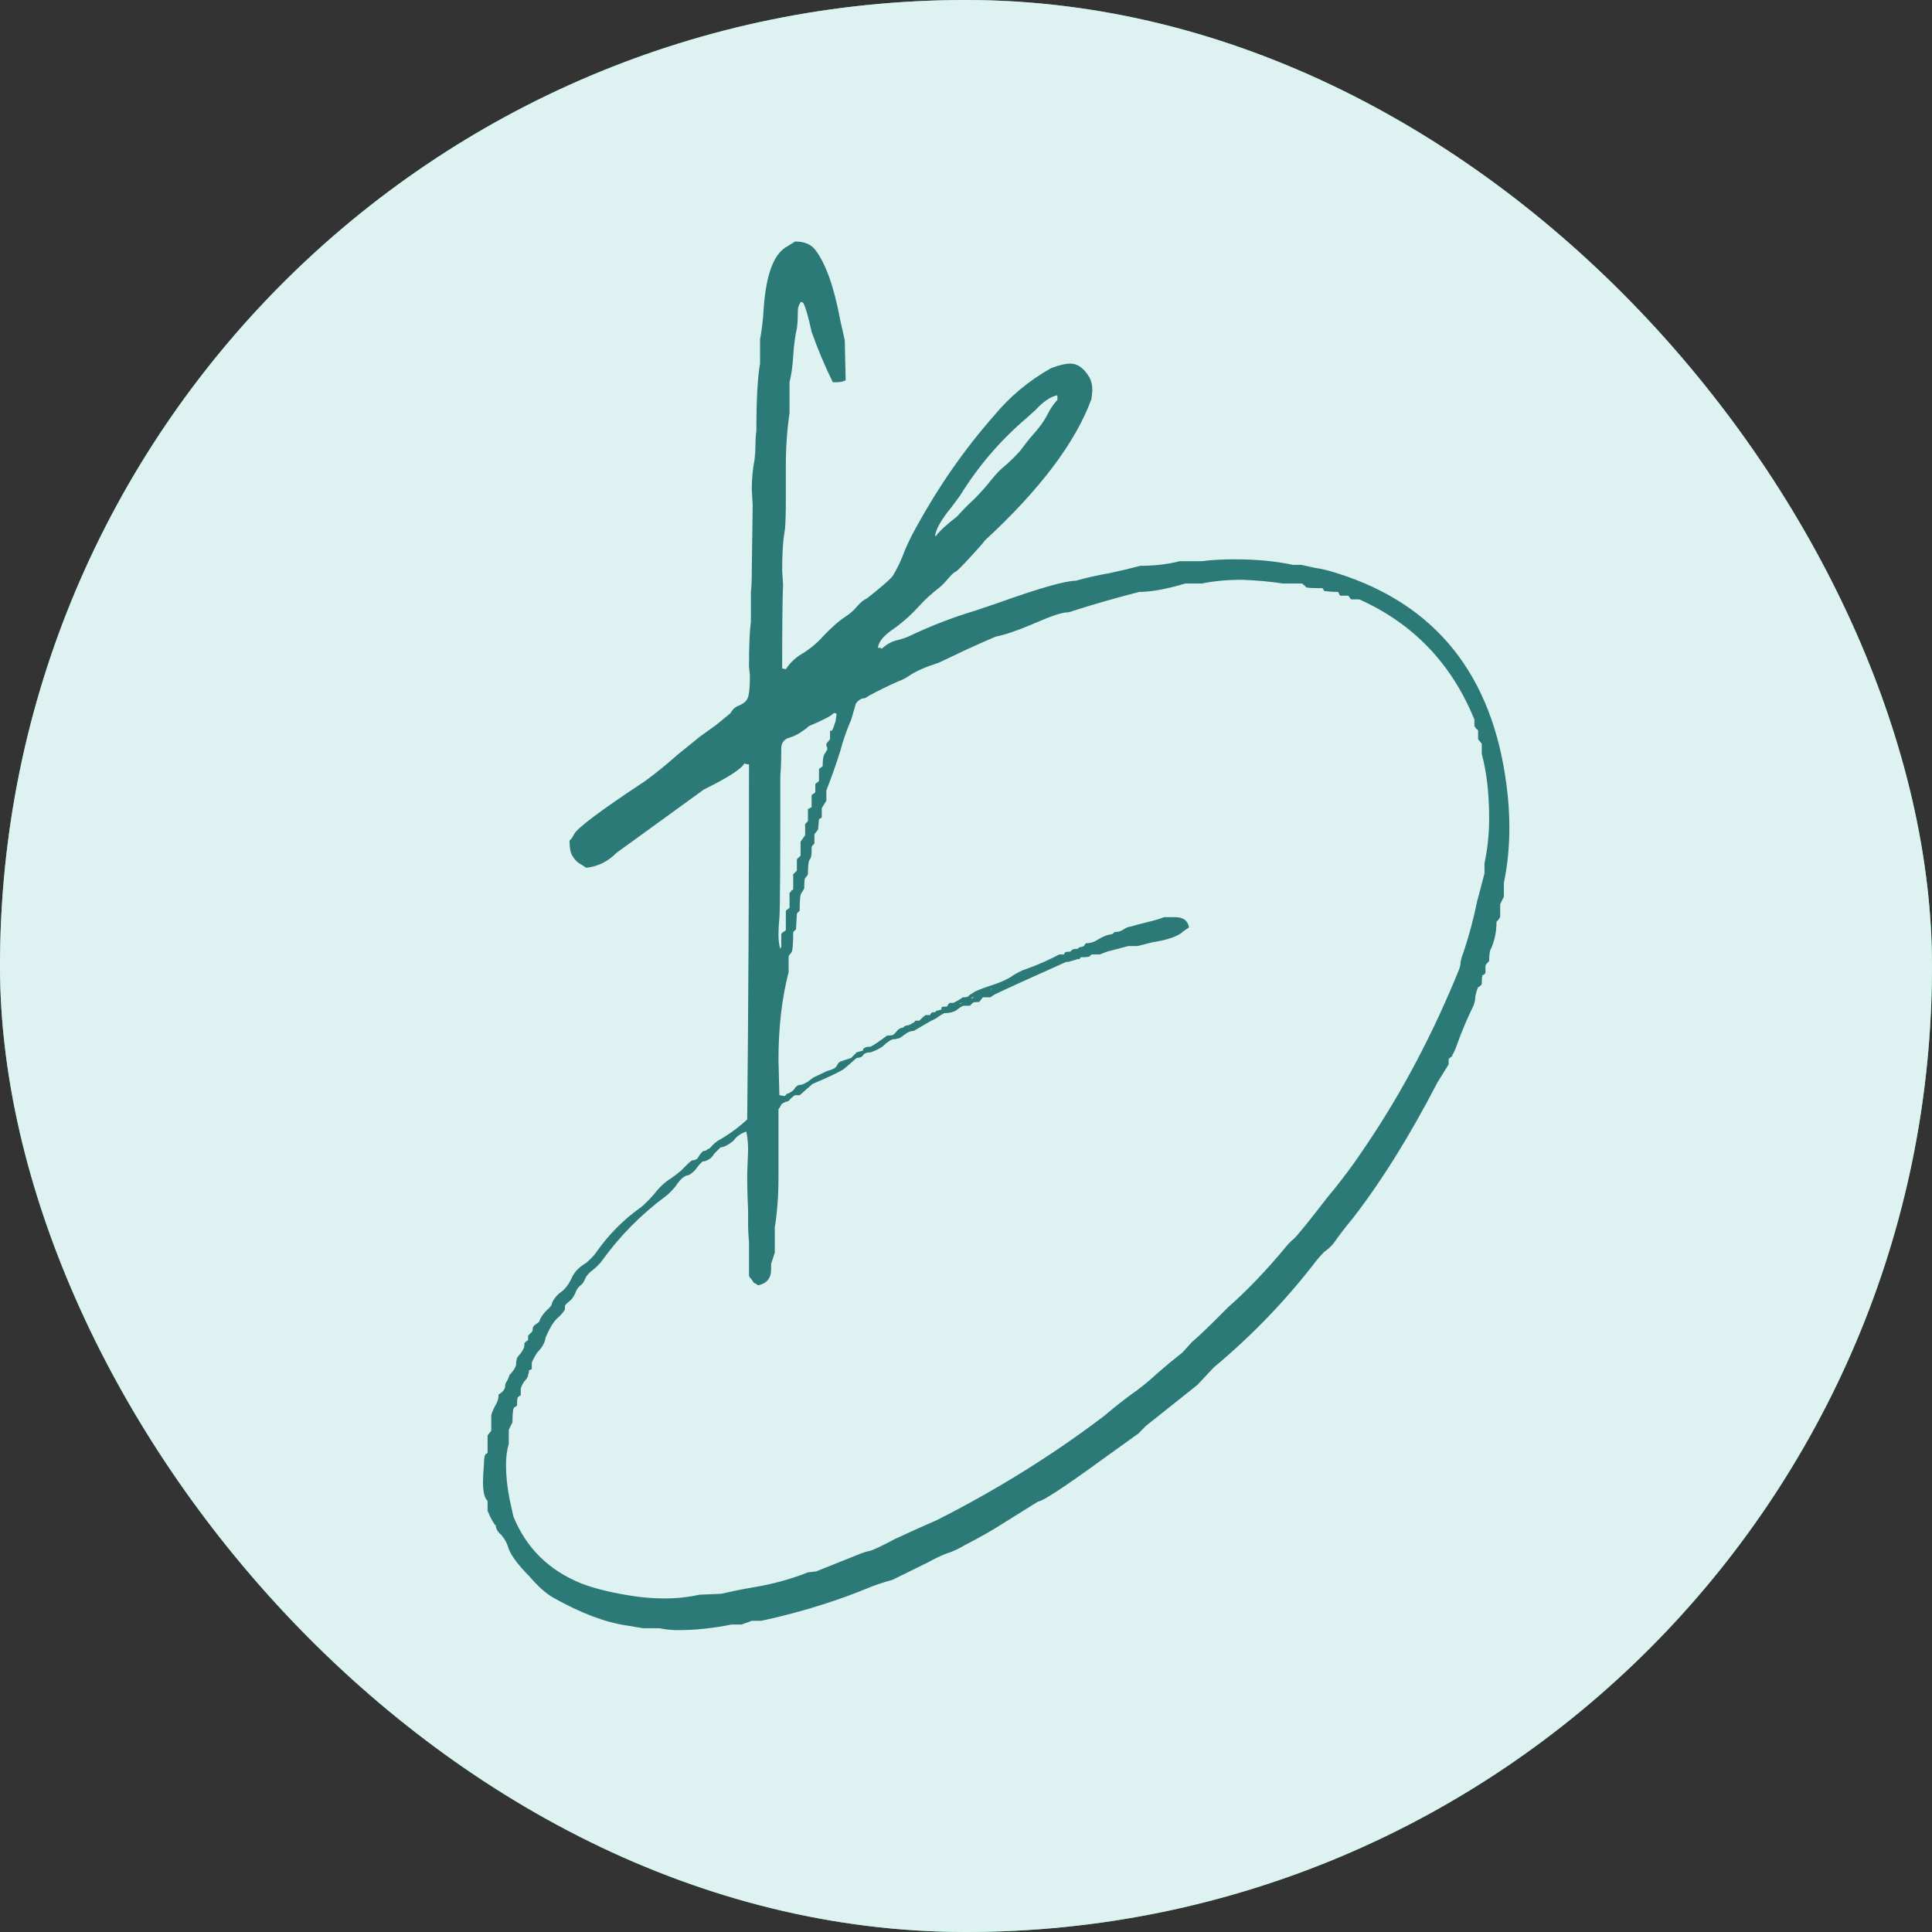
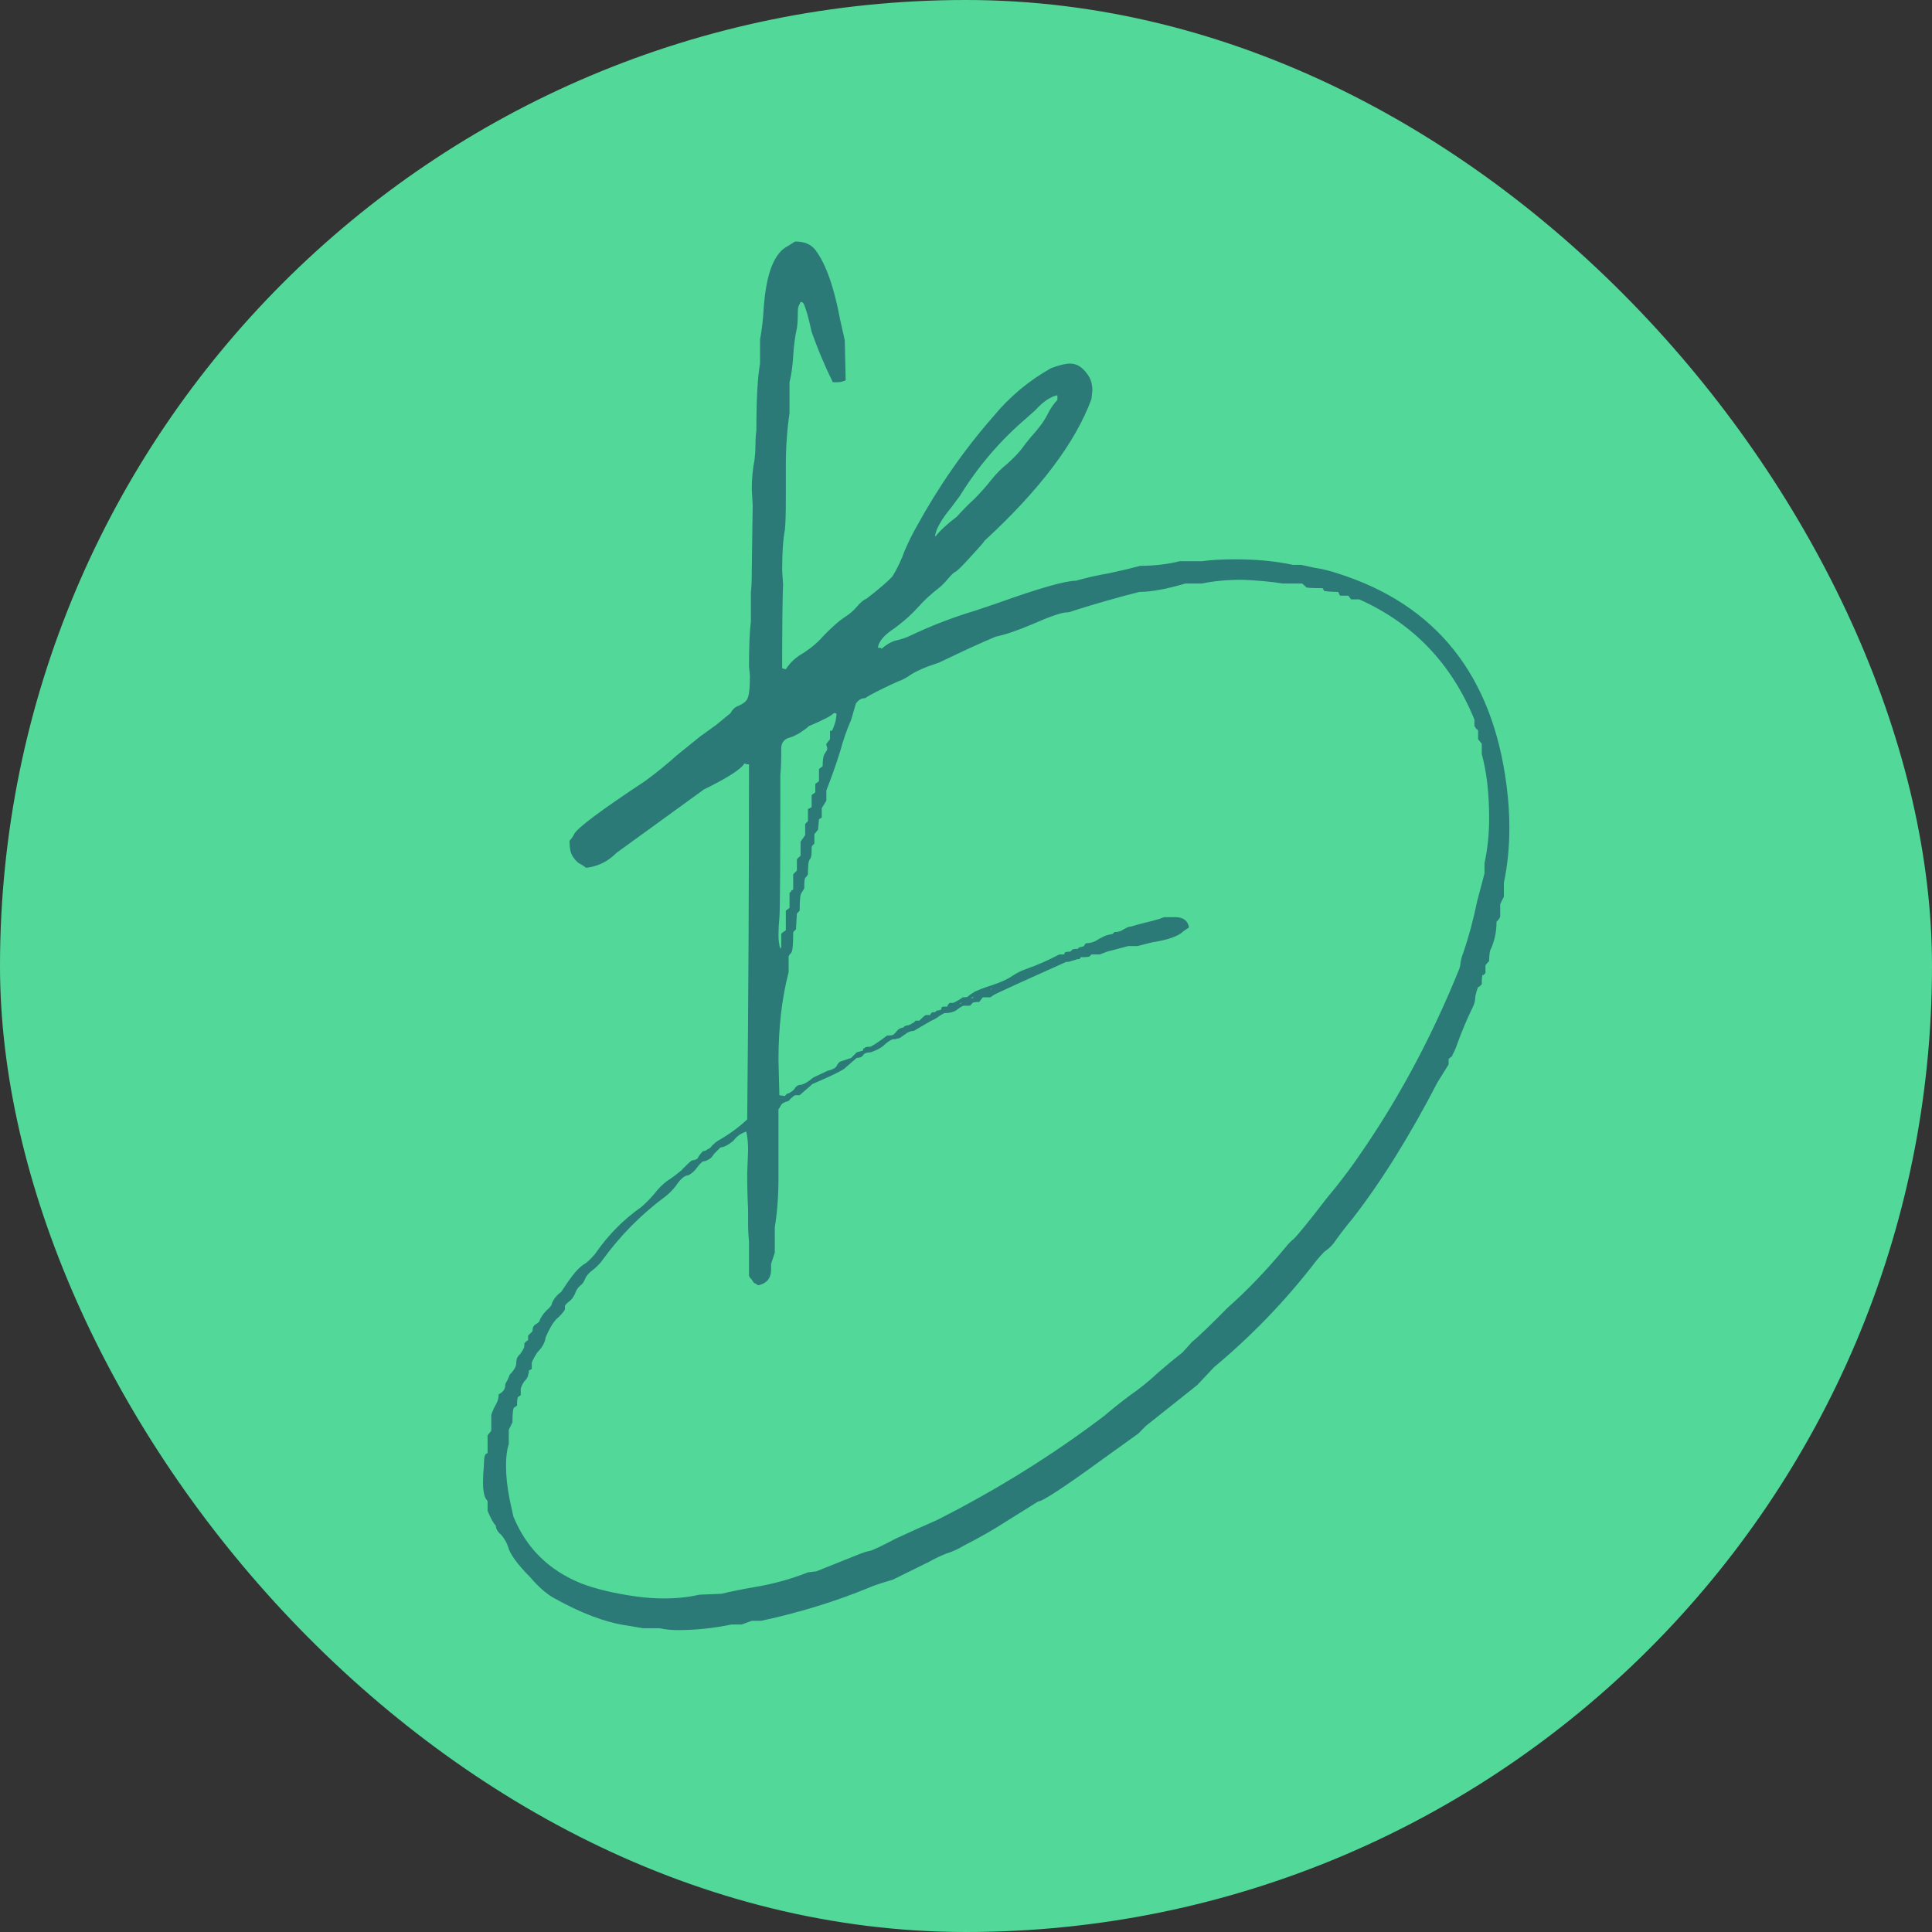
<svg xmlns="http://www.w3.org/2000/svg" width="32" height="32" viewBox="0 0 32 32" fill="none">
  <rect x="0" y="0" width="32" height="32" fill="#333333" stroke="none" />
  <g clip-path="url(#clip0_1396_2)">
    <path d="M16 32C24.837 32 32 24.837 32 16C32 7.163 24.837 0 16 0C7.163 0 0 7.163 0 16C0 24.837 7.163 32 16 32Z" fill="#52D999" />
-     <path d="M16 32C24.837 32 32 24.837 32 16C32 7.163 24.837 0 16 0C7.163 0 0 7.163 0 16C0 24.837 7.163 32 16 32Z" fill="#DEF2F1" />
-     <path d="M11.232 27C11.12 27 11.019 26.99 10.927 26.969H10.653L10.379 26.923C10.023 26.871 9.616 26.717 9.159 26.46C9.037 26.388 8.91 26.274 8.778 26.12C8.564 25.904 8.442 25.734 8.412 25.611C8.391 25.549 8.356 25.487 8.305 25.425C8.244 25.374 8.213 25.323 8.213 25.271C8.173 25.23 8.127 25.148 8.076 25.024V24.87C8.076 24.86 8.066 24.844 8.046 24.823C8.015 24.762 8 24.674 8 24.561C8 24.468 8.005 24.371 8.015 24.268C8.015 24.165 8.025 24.103 8.046 24.083L8.076 24.067V23.774L8.137 23.697V23.434C8.158 23.372 8.183 23.316 8.213 23.264C8.244 23.213 8.259 23.156 8.259 23.095C8.32 23.064 8.356 23.023 8.366 22.971C8.366 22.93 8.376 22.899 8.396 22.878C8.407 22.858 8.422 22.822 8.442 22.77C8.503 22.709 8.539 22.652 8.549 22.601C8.549 22.559 8.554 22.523 8.564 22.493C8.574 22.472 8.595 22.446 8.625 22.415C8.645 22.385 8.661 22.359 8.671 22.338C8.681 22.328 8.686 22.297 8.686 22.246C8.717 22.215 8.737 22.199 8.747 22.199V22.122C8.757 22.112 8.773 22.096 8.793 22.076C8.813 22.066 8.823 22.045 8.823 22.014C8.823 21.983 8.839 21.957 8.869 21.937C8.889 21.927 8.91 21.911 8.93 21.891C8.95 21.829 8.991 21.767 9.052 21.705C9.113 21.654 9.143 21.613 9.143 21.582C9.174 21.51 9.225 21.448 9.296 21.397C9.357 21.355 9.413 21.283 9.464 21.18C9.504 21.078 9.586 20.99 9.708 20.918C9.769 20.867 9.819 20.815 9.86 20.764C10.073 20.455 10.328 20.198 10.622 19.992C10.694 19.93 10.765 19.858 10.836 19.776C10.897 19.694 10.968 19.622 11.049 19.56C11.131 19.508 11.207 19.452 11.278 19.39C11.288 19.39 11.293 19.385 11.293 19.375C11.385 19.282 11.441 19.23 11.461 19.22C11.492 19.22 11.522 19.21 11.553 19.189C11.573 19.148 11.603 19.107 11.644 19.066C11.674 19.066 11.7 19.055 11.72 19.035C11.751 19.025 11.776 19.004 11.796 18.973C11.827 18.942 11.857 18.917 11.888 18.896C12.071 18.793 12.233 18.675 12.376 18.541C12.396 16.586 12.406 14.625 12.406 12.66C12.376 12.66 12.35 12.655 12.33 12.644C12.279 12.737 12.056 12.881 11.659 13.076L10.211 14.126C10.069 14.27 9.901 14.353 9.708 14.373C9.667 14.342 9.626 14.317 9.586 14.296C9.545 14.265 9.509 14.224 9.479 14.172C9.448 14.121 9.433 14.039 9.433 13.925C9.464 13.895 9.489 13.859 9.509 13.817C9.56 13.714 9.952 13.421 10.683 12.938C10.866 12.804 11.044 12.66 11.217 12.505L11.598 12.197L11.857 12.011L12.101 11.811C12.132 11.749 12.178 11.708 12.239 11.687C12.31 11.656 12.355 11.62 12.376 11.579C12.406 11.528 12.421 11.399 12.421 11.193L12.406 11.039C12.406 10.699 12.416 10.452 12.437 10.298V9.804C12.447 9.732 12.452 9.608 12.452 9.434L12.467 8.368L12.452 8.106C12.452 7.931 12.467 7.766 12.498 7.612C12.508 7.53 12.513 7.447 12.513 7.365C12.513 7.283 12.518 7.206 12.528 7.134C12.528 6.609 12.549 6.238 12.589 6.022V5.621C12.62 5.456 12.64 5.281 12.65 5.096C12.691 4.53 12.823 4.19 13.047 4.077L13.169 4C13.321 4 13.433 4.046 13.504 4.139C13.677 4.365 13.814 4.751 13.916 5.297L13.992 5.636L14.007 6.3C13.956 6.321 13.911 6.331 13.87 6.331H13.794C13.662 6.063 13.545 5.785 13.443 5.497C13.392 5.261 13.347 5.101 13.306 5.019C13.296 5.019 13.291 5.014 13.291 5.003H13.26C13.25 5.024 13.24 5.045 13.23 5.065C13.219 5.086 13.214 5.127 13.214 5.189C13.214 5.292 13.209 5.374 13.199 5.436C13.169 5.569 13.148 5.724 13.138 5.899C13.128 6.063 13.108 6.207 13.077 6.331V6.84C13.037 7.118 13.016 7.406 13.016 7.705V8.26C13.016 8.497 13.011 8.667 13.001 8.77C12.97 8.934 12.955 9.161 12.955 9.449L12.97 9.681C12.96 9.917 12.955 10.38 12.955 11.07L13.016 11.085C13.087 10.972 13.189 10.879 13.321 10.807L13.428 10.73C13.509 10.668 13.585 10.596 13.656 10.514C13.799 10.37 13.911 10.272 13.992 10.221C14.073 10.169 14.139 10.113 14.19 10.051C14.251 9.979 14.307 9.933 14.358 9.912C14.582 9.737 14.724 9.614 14.785 9.542C14.866 9.408 14.932 9.269 14.983 9.125C15.044 8.981 15.11 8.847 15.181 8.723C15.547 8.055 15.974 7.442 16.462 6.887C16.726 6.568 17.041 6.305 17.407 6.099C17.539 6.048 17.646 6.022 17.727 6.022C17.849 6.022 17.956 6.099 18.047 6.254C18.078 6.315 18.093 6.387 18.093 6.47L18.078 6.609C17.814 7.329 17.224 8.111 16.309 8.955C16.299 8.976 16.223 9.063 16.081 9.217C15.949 9.362 15.867 9.444 15.837 9.464C15.806 9.475 15.761 9.516 15.7 9.588C15.649 9.65 15.598 9.701 15.547 9.742C15.425 9.835 15.313 9.938 15.212 10.051C15.11 10.164 14.998 10.267 14.876 10.36L14.815 10.406C14.643 10.519 14.551 10.627 14.541 10.73H14.586L14.602 10.746C14.683 10.674 14.764 10.627 14.846 10.607C14.937 10.586 15.014 10.56 15.074 10.53C15.42 10.365 15.781 10.226 16.157 10.113L16.523 9.989C17.214 9.742 17.646 9.619 17.819 9.619C18.002 9.567 18.185 9.526 18.368 9.495C18.561 9.454 18.734 9.413 18.886 9.372C19.12 9.372 19.338 9.346 19.542 9.295H19.908C20.06 9.274 20.243 9.264 20.456 9.264C20.812 9.264 21.132 9.295 21.417 9.356H21.554L21.768 9.403C21.9 9.423 22.027 9.454 22.149 9.495C23.785 10.01 24.721 11.183 24.954 13.015C24.985 13.252 25 13.483 25 13.709C25 14.028 24.97 14.332 24.909 14.62V14.852L24.848 14.975V15.176C24.848 15.196 24.827 15.227 24.787 15.268C24.787 15.443 24.751 15.603 24.68 15.747C24.67 15.798 24.665 15.855 24.665 15.917C24.624 15.958 24.604 15.984 24.604 15.994V16.117L24.573 16.148H24.558C24.548 16.159 24.543 16.205 24.543 16.287V16.303C24.532 16.313 24.522 16.323 24.512 16.334C24.502 16.344 24.492 16.349 24.482 16.349C24.461 16.4 24.446 16.452 24.436 16.503C24.436 16.555 24.426 16.606 24.405 16.658C24.304 16.863 24.212 17.08 24.131 17.306C24.111 17.368 24.085 17.424 24.055 17.476V17.491L23.994 17.538V17.63L23.811 17.924C23.353 18.808 22.886 19.56 22.408 20.177C22.296 20.311 22.189 20.45 22.088 20.594C22.047 20.645 21.996 20.692 21.935 20.733C21.885 20.784 21.839 20.836 21.798 20.887C21.3 21.536 20.736 22.122 20.106 22.647L19.831 22.94L18.978 23.619L18.856 23.743L18.276 24.16C17.626 24.633 17.265 24.87 17.194 24.87L16.675 25.194C16.452 25.338 16.218 25.472 15.974 25.595C15.872 25.657 15.771 25.703 15.669 25.734C15.567 25.775 15.471 25.822 15.379 25.873L14.785 26.166C14.602 26.218 14.465 26.264 14.373 26.305C13.895 26.501 13.377 26.666 12.818 26.799L12.604 26.846H12.452L12.284 26.907H12.117C11.812 26.969 11.517 27 11.232 27ZM15.501 8.878C15.562 8.796 15.679 8.687 15.852 8.554C15.944 8.451 16.04 8.353 16.142 8.26C16.243 8.157 16.335 8.055 16.416 7.952C16.497 7.849 16.584 7.761 16.675 7.689C16.767 7.607 16.843 7.53 16.904 7.458C16.965 7.375 17.021 7.303 17.072 7.242C17.204 7.098 17.295 6.974 17.346 6.871C17.397 6.768 17.453 6.686 17.514 6.624V6.547C17.402 6.568 17.28 6.65 17.148 6.794L17.011 6.917C16.574 7.288 16.203 7.72 15.898 8.214L15.761 8.399C15.598 8.595 15.506 8.754 15.486 8.878H15.501ZM12.925 15.716L12.94 15.685V15.577C12.94 15.515 12.94 15.479 12.94 15.469C12.95 15.459 12.96 15.448 12.97 15.438C12.991 15.428 13.006 15.418 13.016 15.407V15.083L13.077 15.037V14.79L13.108 14.759V14.744C13.128 14.744 13.138 14.739 13.138 14.728V14.481L13.199 14.419V14.234L13.214 14.219C13.214 14.209 13.219 14.203 13.23 14.203C13.24 14.193 13.25 14.183 13.26 14.172V13.941L13.336 13.833V13.648L13.382 13.601V13.401L13.443 13.37V13.169L13.504 13.123V12.984L13.565 12.938V12.737L13.626 12.691C13.626 12.588 13.636 12.521 13.656 12.49C13.677 12.459 13.692 12.433 13.702 12.413C13.702 12.382 13.697 12.361 13.687 12.351V12.32L13.748 12.243V12.104C13.758 12.104 13.768 12.104 13.778 12.104C13.789 12.094 13.809 12.042 13.839 11.95L13.855 11.842C13.855 11.831 13.855 11.826 13.855 11.826C13.855 11.816 13.839 11.811 13.809 11.811C13.778 11.852 13.641 11.924 13.397 12.027C13.377 12.047 13.352 12.068 13.321 12.089C13.291 12.109 13.26 12.13 13.23 12.15C13.209 12.161 13.179 12.176 13.138 12.197C13.108 12.207 13.077 12.217 13.047 12.227C12.976 12.258 12.94 12.315 12.94 12.397C12.94 12.603 12.935 12.747 12.925 12.829C12.925 14.311 12.92 15.104 12.909 15.207C12.899 15.299 12.894 15.392 12.894 15.485C12.894 15.577 12.904 15.654 12.925 15.716ZM11.004 26.475C11.207 26.475 11.4 26.455 11.583 26.413L11.949 26.398C12.122 26.357 12.3 26.321 12.482 26.29C12.798 26.238 13.098 26.156 13.382 26.043L13.519 26.027L14.251 25.734C14.302 25.714 14.353 25.698 14.404 25.688C14.454 25.678 14.597 25.611 14.831 25.487C15.074 25.374 15.303 25.271 15.517 25.178C16.513 24.674 17.438 24.098 18.291 23.45C18.424 23.337 18.566 23.223 18.718 23.11C18.881 22.997 19.034 22.873 19.176 22.74C19.318 22.616 19.455 22.503 19.587 22.4L19.74 22.23C19.852 22.138 20.05 21.947 20.334 21.659C20.66 21.371 20.98 21.037 21.295 20.656C21.336 20.604 21.381 20.558 21.432 20.517C21.514 20.434 21.697 20.208 21.981 19.838C22.215 19.56 22.433 19.266 22.637 18.958C23.226 18.083 23.735 17.121 24.161 16.071C24.182 16.02 24.192 15.973 24.192 15.932C24.202 15.881 24.217 15.829 24.238 15.778C24.329 15.51 24.405 15.227 24.466 14.929L24.588 14.466V14.296C24.639 14.059 24.665 13.812 24.665 13.555C24.665 13.143 24.624 12.788 24.543 12.49V12.32L24.482 12.243V12.104C24.482 12.094 24.471 12.083 24.451 12.073C24.441 12.053 24.431 12.037 24.421 12.027V11.919C24.044 10.993 23.409 10.329 22.515 9.928H22.378L22.332 9.866H22.195L22.164 9.804C22.083 9.804 22.007 9.799 21.935 9.789L21.905 9.742C21.742 9.742 21.651 9.737 21.631 9.727C21.62 9.706 21.61 9.696 21.6 9.696C21.59 9.686 21.58 9.675 21.57 9.665H21.249C21.056 9.634 20.833 9.614 20.578 9.603C20.324 9.603 20.101 9.624 19.908 9.665H19.633C19.318 9.758 19.064 9.804 18.871 9.804C18.505 9.897 18.144 10 17.788 10.113C17.738 10.133 17.697 10.144 17.666 10.144C17.585 10.144 17.392 10.21 17.087 10.344C16.843 10.447 16.645 10.514 16.492 10.545C16.248 10.648 16.01 10.756 15.776 10.869L15.547 10.977C15.323 11.049 15.161 11.121 15.059 11.193C14.998 11.235 14.937 11.265 14.876 11.286C14.714 11.358 14.556 11.435 14.404 11.517L14.327 11.564C14.266 11.564 14.216 11.595 14.175 11.656L14.099 11.919C14.027 12.083 13.966 12.258 13.916 12.444C13.845 12.67 13.768 12.886 13.687 13.092V13.262L13.611 13.385V13.54L13.565 13.57L13.55 13.74L13.489 13.817V13.972C13.479 13.982 13.469 13.992 13.458 14.003C13.448 14.013 13.443 14.028 13.443 14.049V14.095C13.443 14.167 13.433 14.214 13.413 14.234C13.392 14.255 13.382 14.337 13.382 14.481C13.372 14.502 13.357 14.522 13.336 14.543C13.326 14.553 13.321 14.61 13.321 14.713C13.311 14.733 13.296 14.759 13.275 14.79C13.255 14.81 13.245 14.908 13.245 15.083L13.199 15.13L13.184 15.392L13.138 15.438C13.138 15.634 13.128 15.747 13.108 15.778C13.087 15.798 13.072 15.819 13.062 15.84V16.102C12.95 16.534 12.894 17.018 12.894 17.553L12.909 18.14L13.001 18.155C13.021 18.124 13.042 18.109 13.062 18.109C13.123 18.078 13.158 18.047 13.169 18.016C13.189 17.995 13.209 17.98 13.23 17.97H13.245C13.296 17.97 13.372 17.929 13.473 17.846L13.702 17.738C13.784 17.718 13.834 17.692 13.855 17.661C13.875 17.62 13.895 17.594 13.916 17.584C14.038 17.543 14.099 17.522 14.099 17.522L14.19 17.43L14.297 17.399V17.368C14.307 17.368 14.317 17.363 14.327 17.352C14.338 17.342 14.368 17.337 14.419 17.337C14.48 17.306 14.571 17.244 14.693 17.152C14.754 17.152 14.79 17.146 14.8 17.136C14.81 17.126 14.825 17.11 14.846 17.09C14.866 17.059 14.892 17.038 14.922 17.028C14.963 17.018 15.008 17.008 15.059 16.997C15.11 16.987 15.156 16.977 15.196 16.966L15.227 16.905H15.303L15.425 16.828C15.496 16.756 15.633 16.699 15.837 16.658C15.959 16.596 16.467 16.364 17.361 15.963C18.297 15.552 18.83 15.346 18.962 15.346L16.904 16.272C16.609 16.406 16.457 16.478 16.447 16.488C16.436 16.498 16.421 16.509 16.401 16.519H16.279L16.218 16.596C16.157 16.596 16.121 16.601 16.111 16.611C16.111 16.611 16.096 16.627 16.066 16.658H15.959C15.928 16.668 15.888 16.694 15.837 16.735C15.786 16.766 15.72 16.781 15.639 16.781L15.135 17.075C15.085 17.075 15.034 17.095 14.983 17.136C14.942 17.167 14.912 17.188 14.892 17.198C14.871 17.198 14.851 17.203 14.831 17.213H14.785C14.734 17.234 14.683 17.27 14.632 17.322C14.582 17.363 14.51 17.399 14.419 17.43C14.358 17.43 14.317 17.445 14.297 17.476C14.277 17.507 14.241 17.522 14.19 17.522L13.977 17.707C13.895 17.759 13.723 17.841 13.458 17.954L13.245 18.14H13.169C13.148 18.15 13.123 18.171 13.092 18.201C13.072 18.232 13.047 18.248 13.016 18.248C12.996 18.258 12.976 18.268 12.955 18.279C12.945 18.289 12.935 18.304 12.925 18.325C12.915 18.345 12.904 18.361 12.894 18.371V19.513C12.894 19.802 12.874 20.074 12.833 20.331V20.748L12.772 20.934V21.026C12.772 21.17 12.701 21.258 12.559 21.289C12.538 21.278 12.523 21.268 12.513 21.258C12.503 21.258 12.493 21.253 12.482 21.242C12.482 21.242 12.472 21.227 12.452 21.196C12.432 21.175 12.416 21.155 12.406 21.134V20.563C12.396 20.471 12.391 20.373 12.391 20.27V20.038C12.381 19.853 12.376 19.652 12.376 19.436L12.391 19.05C12.391 18.937 12.381 18.834 12.361 18.742C12.269 18.773 12.198 18.824 12.147 18.896C12.056 18.968 11.985 19.004 11.934 19.004C11.903 19.035 11.868 19.071 11.827 19.112C11.796 19.163 11.766 19.194 11.735 19.205C11.705 19.225 11.674 19.236 11.644 19.236C11.624 19.246 11.593 19.277 11.553 19.328C11.512 19.39 11.461 19.436 11.4 19.467C11.339 19.467 11.268 19.529 11.187 19.652C11.136 19.714 11.085 19.765 11.034 19.807C10.617 20.115 10.262 20.476 9.967 20.887C9.936 20.928 9.891 20.975 9.83 21.026C9.758 21.078 9.713 21.129 9.692 21.18C9.672 21.232 9.647 21.268 9.616 21.289C9.575 21.32 9.545 21.366 9.525 21.427C9.494 21.489 9.464 21.53 9.433 21.551C9.393 21.582 9.367 21.608 9.357 21.628V21.69C9.326 21.741 9.281 21.793 9.22 21.844C9.159 21.906 9.098 22.009 9.037 22.153C9.027 22.235 8.981 22.318 8.9 22.4C8.859 22.462 8.828 22.518 8.808 22.57C8.808 22.642 8.808 22.678 8.808 22.678C8.798 22.678 8.788 22.683 8.778 22.693H8.762C8.762 22.724 8.757 22.75 8.747 22.77V22.786C8.737 22.817 8.717 22.848 8.686 22.878C8.656 22.92 8.635 22.961 8.625 23.002V23.11C8.605 23.12 8.59 23.131 8.579 23.141C8.569 23.151 8.564 23.198 8.564 23.28C8.554 23.29 8.539 23.3 8.518 23.311C8.498 23.321 8.488 23.403 8.488 23.558L8.427 23.681V23.913C8.396 24.016 8.381 24.134 8.381 24.268C8.381 24.443 8.401 24.633 8.442 24.839L8.503 25.117C8.717 25.642 9.093 26.012 9.631 26.228C9.875 26.321 10.18 26.393 10.546 26.444C10.699 26.465 10.851 26.475 11.004 26.475ZM14.861 17.167C14.841 17.167 14.82 17.157 14.8 17.136L14.892 17.044C14.932 17.044 14.953 17.038 14.953 17.028C14.963 17.018 14.973 17.008 14.983 16.997C15.003 16.987 15.024 16.982 15.044 16.982C15.074 16.972 15.095 16.961 15.105 16.951C15.125 16.941 15.135 16.936 15.135 16.936C15.146 16.925 15.156 16.915 15.166 16.905H15.227C15.278 16.853 15.313 16.822 15.334 16.812H15.41C15.41 16.802 15.41 16.797 15.41 16.797C15.42 16.786 15.43 16.776 15.44 16.766H15.486C15.496 16.756 15.501 16.75 15.501 16.75C15.511 16.74 15.527 16.735 15.547 16.735C15.578 16.725 15.593 16.72 15.593 16.72C15.593 16.709 15.593 16.699 15.593 16.689C15.603 16.678 15.618 16.673 15.639 16.673C15.659 16.673 15.674 16.673 15.684 16.673C15.694 16.663 15.7 16.653 15.7 16.642C15.71 16.632 15.72 16.622 15.73 16.611H15.791C15.872 16.57 15.923 16.539 15.944 16.519C15.994 16.519 16.025 16.514 16.035 16.503C16.055 16.483 16.076 16.467 16.096 16.457C16.116 16.447 16.131 16.436 16.142 16.426C16.233 16.385 16.33 16.349 16.431 16.318C16.584 16.267 16.696 16.215 16.767 16.164C16.848 16.112 16.919 16.076 16.98 16.056C17.184 15.984 17.372 15.901 17.544 15.809H17.621C17.631 15.798 17.636 15.788 17.636 15.778C17.646 15.768 17.677 15.762 17.727 15.762C17.738 15.752 17.743 15.747 17.743 15.747C17.753 15.737 17.758 15.732 17.758 15.732C17.768 15.721 17.799 15.716 17.849 15.716C17.86 15.706 17.865 15.701 17.865 15.701C17.875 15.69 17.89 15.685 17.91 15.685C17.941 15.675 17.956 15.67 17.956 15.67C17.956 15.659 17.966 15.644 17.986 15.623C18.058 15.623 18.124 15.603 18.185 15.562C18.256 15.521 18.312 15.495 18.352 15.485C18.403 15.474 18.429 15.469 18.429 15.469C18.439 15.459 18.449 15.448 18.459 15.438C18.52 15.438 18.571 15.423 18.612 15.392C18.663 15.361 18.703 15.346 18.734 15.346C18.764 15.335 18.861 15.31 19.023 15.268C19.115 15.248 19.201 15.222 19.282 15.191H19.465C19.598 15.191 19.674 15.248 19.694 15.361L19.603 15.423C19.521 15.505 19.349 15.567 19.084 15.608L18.84 15.67H18.688L18.337 15.762L18.215 15.809H18.078C18.068 15.819 18.058 15.829 18.047 15.84C18.037 15.85 17.986 15.855 17.895 15.855C17.895 15.865 17.89 15.876 17.88 15.886C17.87 15.886 17.86 15.886 17.849 15.886C17.849 15.886 17.799 15.901 17.697 15.932H17.651C17.58 15.932 17.524 15.953 17.483 15.994C17.443 16.025 17.387 16.04 17.316 16.04C17.305 16.061 17.295 16.076 17.285 16.087C17.285 16.087 17.255 16.087 17.194 16.087C17.173 16.087 17.163 16.092 17.163 16.102L17.148 16.133C17.087 16.133 17.046 16.143 17.026 16.164C17.006 16.184 16.975 16.195 16.934 16.195L16.889 16.21L16.873 16.241C16.813 16.241 16.777 16.246 16.767 16.256C16.767 16.256 16.762 16.267 16.752 16.287C16.691 16.287 16.655 16.292 16.645 16.303C16.645 16.303 16.64 16.313 16.63 16.334C16.569 16.334 16.528 16.339 16.508 16.349L16.492 16.38H16.416C16.416 16.39 16.411 16.4 16.401 16.411C16.401 16.421 16.381 16.431 16.34 16.442C16.309 16.442 16.279 16.452 16.248 16.473C16.218 16.493 16.192 16.509 16.172 16.519H16.096C16.096 16.529 16.091 16.539 16.081 16.55C16.081 16.56 16.066 16.57 16.035 16.581C16.015 16.581 15.999 16.586 15.989 16.596C15.989 16.606 15.974 16.611 15.944 16.611C15.913 16.611 15.898 16.617 15.898 16.627C15.898 16.637 15.877 16.653 15.837 16.673H15.806L15.761 16.72H15.715C15.654 16.761 15.588 16.807 15.517 16.858C15.456 16.9 15.344 16.946 15.181 16.997C15.151 17.059 15.095 17.09 15.014 17.09C15.014 17.1 15.008 17.11 14.998 17.121C14.998 17.131 14.993 17.136 14.983 17.136C14.983 17.136 14.973 17.141 14.953 17.152C14.932 17.162 14.902 17.167 14.861 17.167Z" fill="#2B7A78" />
+     <path d="M11.232 27C11.12 27 11.019 26.99 10.927 26.969H10.653L10.379 26.923C10.023 26.871 9.616 26.717 9.159 26.46C9.037 26.388 8.91 26.274 8.778 26.12C8.564 25.904 8.442 25.734 8.412 25.611C8.391 25.549 8.356 25.487 8.305 25.425C8.244 25.374 8.213 25.323 8.213 25.271C8.173 25.23 8.127 25.148 8.076 25.024V24.87C8.076 24.86 8.066 24.844 8.046 24.823C8.015 24.762 8 24.674 8 24.561C8 24.468 8.005 24.371 8.015 24.268C8.015 24.165 8.025 24.103 8.046 24.083L8.076 24.067V23.774L8.137 23.697V23.434C8.158 23.372 8.183 23.316 8.213 23.264C8.244 23.213 8.259 23.156 8.259 23.095C8.32 23.064 8.356 23.023 8.366 22.971C8.366 22.93 8.376 22.899 8.396 22.878C8.407 22.858 8.422 22.822 8.442 22.77C8.503 22.709 8.539 22.652 8.549 22.601C8.549 22.559 8.554 22.523 8.564 22.493C8.574 22.472 8.595 22.446 8.625 22.415C8.645 22.385 8.661 22.359 8.671 22.338C8.681 22.328 8.686 22.297 8.686 22.246C8.717 22.215 8.737 22.199 8.747 22.199V22.122C8.757 22.112 8.773 22.096 8.793 22.076C8.813 22.066 8.823 22.045 8.823 22.014C8.823 21.983 8.839 21.957 8.869 21.937C8.889 21.927 8.91 21.911 8.93 21.891C8.95 21.829 8.991 21.767 9.052 21.705C9.113 21.654 9.143 21.613 9.143 21.582C9.174 21.51 9.225 21.448 9.296 21.397C9.504 21.078 9.586 20.99 9.708 20.918C9.769 20.867 9.819 20.815 9.86 20.764C10.073 20.455 10.328 20.198 10.622 19.992C10.694 19.93 10.765 19.858 10.836 19.776C10.897 19.694 10.968 19.622 11.049 19.56C11.131 19.508 11.207 19.452 11.278 19.39C11.288 19.39 11.293 19.385 11.293 19.375C11.385 19.282 11.441 19.23 11.461 19.22C11.492 19.22 11.522 19.21 11.553 19.189C11.573 19.148 11.603 19.107 11.644 19.066C11.674 19.066 11.7 19.055 11.72 19.035C11.751 19.025 11.776 19.004 11.796 18.973C11.827 18.942 11.857 18.917 11.888 18.896C12.071 18.793 12.233 18.675 12.376 18.541C12.396 16.586 12.406 14.625 12.406 12.66C12.376 12.66 12.35 12.655 12.33 12.644C12.279 12.737 12.056 12.881 11.659 13.076L10.211 14.126C10.069 14.27 9.901 14.353 9.708 14.373C9.667 14.342 9.626 14.317 9.586 14.296C9.545 14.265 9.509 14.224 9.479 14.172C9.448 14.121 9.433 14.039 9.433 13.925C9.464 13.895 9.489 13.859 9.509 13.817C9.56 13.714 9.952 13.421 10.683 12.938C10.866 12.804 11.044 12.66 11.217 12.505L11.598 12.197L11.857 12.011L12.101 11.811C12.132 11.749 12.178 11.708 12.239 11.687C12.31 11.656 12.355 11.62 12.376 11.579C12.406 11.528 12.421 11.399 12.421 11.193L12.406 11.039C12.406 10.699 12.416 10.452 12.437 10.298V9.804C12.447 9.732 12.452 9.608 12.452 9.434L12.467 8.368L12.452 8.106C12.452 7.931 12.467 7.766 12.498 7.612C12.508 7.53 12.513 7.447 12.513 7.365C12.513 7.283 12.518 7.206 12.528 7.134C12.528 6.609 12.549 6.238 12.589 6.022V5.621C12.62 5.456 12.64 5.281 12.65 5.096C12.691 4.53 12.823 4.19 13.047 4.077L13.169 4C13.321 4 13.433 4.046 13.504 4.139C13.677 4.365 13.814 4.751 13.916 5.297L13.992 5.636L14.007 6.3C13.956 6.321 13.911 6.331 13.87 6.331H13.794C13.662 6.063 13.545 5.785 13.443 5.497C13.392 5.261 13.347 5.101 13.306 5.019C13.296 5.019 13.291 5.014 13.291 5.003H13.26C13.25 5.024 13.24 5.045 13.23 5.065C13.219 5.086 13.214 5.127 13.214 5.189C13.214 5.292 13.209 5.374 13.199 5.436C13.169 5.569 13.148 5.724 13.138 5.899C13.128 6.063 13.108 6.207 13.077 6.331V6.84C13.037 7.118 13.016 7.406 13.016 7.705V8.26C13.016 8.497 13.011 8.667 13.001 8.77C12.97 8.934 12.955 9.161 12.955 9.449L12.97 9.681C12.96 9.917 12.955 10.38 12.955 11.07L13.016 11.085C13.087 10.972 13.189 10.879 13.321 10.807L13.428 10.73C13.509 10.668 13.585 10.596 13.656 10.514C13.799 10.37 13.911 10.272 13.992 10.221C14.073 10.169 14.139 10.113 14.19 10.051C14.251 9.979 14.307 9.933 14.358 9.912C14.582 9.737 14.724 9.614 14.785 9.542C14.866 9.408 14.932 9.269 14.983 9.125C15.044 8.981 15.11 8.847 15.181 8.723C15.547 8.055 15.974 7.442 16.462 6.887C16.726 6.568 17.041 6.305 17.407 6.099C17.539 6.048 17.646 6.022 17.727 6.022C17.849 6.022 17.956 6.099 18.047 6.254C18.078 6.315 18.093 6.387 18.093 6.47L18.078 6.609C17.814 7.329 17.224 8.111 16.309 8.955C16.299 8.976 16.223 9.063 16.081 9.217C15.949 9.362 15.867 9.444 15.837 9.464C15.806 9.475 15.761 9.516 15.7 9.588C15.649 9.65 15.598 9.701 15.547 9.742C15.425 9.835 15.313 9.938 15.212 10.051C15.11 10.164 14.998 10.267 14.876 10.36L14.815 10.406C14.643 10.519 14.551 10.627 14.541 10.73H14.586L14.602 10.746C14.683 10.674 14.764 10.627 14.846 10.607C14.937 10.586 15.014 10.56 15.074 10.53C15.42 10.365 15.781 10.226 16.157 10.113L16.523 9.989C17.214 9.742 17.646 9.619 17.819 9.619C18.002 9.567 18.185 9.526 18.368 9.495C18.561 9.454 18.734 9.413 18.886 9.372C19.12 9.372 19.338 9.346 19.542 9.295H19.908C20.06 9.274 20.243 9.264 20.456 9.264C20.812 9.264 21.132 9.295 21.417 9.356H21.554L21.768 9.403C21.9 9.423 22.027 9.454 22.149 9.495C23.785 10.01 24.721 11.183 24.954 13.015C24.985 13.252 25 13.483 25 13.709C25 14.028 24.97 14.332 24.909 14.62V14.852L24.848 14.975V15.176C24.848 15.196 24.827 15.227 24.787 15.268C24.787 15.443 24.751 15.603 24.68 15.747C24.67 15.798 24.665 15.855 24.665 15.917C24.624 15.958 24.604 15.984 24.604 15.994V16.117L24.573 16.148H24.558C24.548 16.159 24.543 16.205 24.543 16.287V16.303C24.532 16.313 24.522 16.323 24.512 16.334C24.502 16.344 24.492 16.349 24.482 16.349C24.461 16.4 24.446 16.452 24.436 16.503C24.436 16.555 24.426 16.606 24.405 16.658C24.304 16.863 24.212 17.08 24.131 17.306C24.111 17.368 24.085 17.424 24.055 17.476V17.491L23.994 17.538V17.63L23.811 17.924C23.353 18.808 22.886 19.56 22.408 20.177C22.296 20.311 22.189 20.45 22.088 20.594C22.047 20.645 21.996 20.692 21.935 20.733C21.885 20.784 21.839 20.836 21.798 20.887C21.3 21.536 20.736 22.122 20.106 22.647L19.831 22.94L18.978 23.619L18.856 23.743L18.276 24.16C17.626 24.633 17.265 24.87 17.194 24.87L16.675 25.194C16.452 25.338 16.218 25.472 15.974 25.595C15.872 25.657 15.771 25.703 15.669 25.734C15.567 25.775 15.471 25.822 15.379 25.873L14.785 26.166C14.602 26.218 14.465 26.264 14.373 26.305C13.895 26.501 13.377 26.666 12.818 26.799L12.604 26.846H12.452L12.284 26.907H12.117C11.812 26.969 11.517 27 11.232 27ZM15.501 8.878C15.562 8.796 15.679 8.687 15.852 8.554C15.944 8.451 16.04 8.353 16.142 8.26C16.243 8.157 16.335 8.055 16.416 7.952C16.497 7.849 16.584 7.761 16.675 7.689C16.767 7.607 16.843 7.53 16.904 7.458C16.965 7.375 17.021 7.303 17.072 7.242C17.204 7.098 17.295 6.974 17.346 6.871C17.397 6.768 17.453 6.686 17.514 6.624V6.547C17.402 6.568 17.28 6.65 17.148 6.794L17.011 6.917C16.574 7.288 16.203 7.72 15.898 8.214L15.761 8.399C15.598 8.595 15.506 8.754 15.486 8.878H15.501ZM12.925 15.716L12.94 15.685V15.577C12.94 15.515 12.94 15.479 12.94 15.469C12.95 15.459 12.96 15.448 12.97 15.438C12.991 15.428 13.006 15.418 13.016 15.407V15.083L13.077 15.037V14.79L13.108 14.759V14.744C13.128 14.744 13.138 14.739 13.138 14.728V14.481L13.199 14.419V14.234L13.214 14.219C13.214 14.209 13.219 14.203 13.23 14.203C13.24 14.193 13.25 14.183 13.26 14.172V13.941L13.336 13.833V13.648L13.382 13.601V13.401L13.443 13.37V13.169L13.504 13.123V12.984L13.565 12.938V12.737L13.626 12.691C13.626 12.588 13.636 12.521 13.656 12.49C13.677 12.459 13.692 12.433 13.702 12.413C13.702 12.382 13.697 12.361 13.687 12.351V12.32L13.748 12.243V12.104C13.758 12.104 13.768 12.104 13.778 12.104C13.789 12.094 13.809 12.042 13.839 11.95L13.855 11.842C13.855 11.831 13.855 11.826 13.855 11.826C13.855 11.816 13.839 11.811 13.809 11.811C13.778 11.852 13.641 11.924 13.397 12.027C13.377 12.047 13.352 12.068 13.321 12.089C13.291 12.109 13.26 12.13 13.23 12.15C13.209 12.161 13.179 12.176 13.138 12.197C13.108 12.207 13.077 12.217 13.047 12.227C12.976 12.258 12.94 12.315 12.94 12.397C12.94 12.603 12.935 12.747 12.925 12.829C12.925 14.311 12.92 15.104 12.909 15.207C12.899 15.299 12.894 15.392 12.894 15.485C12.894 15.577 12.904 15.654 12.925 15.716ZM11.004 26.475C11.207 26.475 11.4 26.455 11.583 26.413L11.949 26.398C12.122 26.357 12.3 26.321 12.482 26.29C12.798 26.238 13.098 26.156 13.382 26.043L13.519 26.027L14.251 25.734C14.302 25.714 14.353 25.698 14.404 25.688C14.454 25.678 14.597 25.611 14.831 25.487C15.074 25.374 15.303 25.271 15.517 25.178C16.513 24.674 17.438 24.098 18.291 23.45C18.424 23.337 18.566 23.223 18.718 23.11C18.881 22.997 19.034 22.873 19.176 22.74C19.318 22.616 19.455 22.503 19.587 22.4L19.74 22.23C19.852 22.138 20.05 21.947 20.334 21.659C20.66 21.371 20.98 21.037 21.295 20.656C21.336 20.604 21.381 20.558 21.432 20.517C21.514 20.434 21.697 20.208 21.981 19.838C22.215 19.56 22.433 19.266 22.637 18.958C23.226 18.083 23.735 17.121 24.161 16.071C24.182 16.02 24.192 15.973 24.192 15.932C24.202 15.881 24.217 15.829 24.238 15.778C24.329 15.51 24.405 15.227 24.466 14.929L24.588 14.466V14.296C24.639 14.059 24.665 13.812 24.665 13.555C24.665 13.143 24.624 12.788 24.543 12.49V12.32L24.482 12.243V12.104C24.482 12.094 24.471 12.083 24.451 12.073C24.441 12.053 24.431 12.037 24.421 12.027V11.919C24.044 10.993 23.409 10.329 22.515 9.928H22.378L22.332 9.866H22.195L22.164 9.804C22.083 9.804 22.007 9.799 21.935 9.789L21.905 9.742C21.742 9.742 21.651 9.737 21.631 9.727C21.62 9.706 21.61 9.696 21.6 9.696C21.59 9.686 21.58 9.675 21.57 9.665H21.249C21.056 9.634 20.833 9.614 20.578 9.603C20.324 9.603 20.101 9.624 19.908 9.665H19.633C19.318 9.758 19.064 9.804 18.871 9.804C18.505 9.897 18.144 10 17.788 10.113C17.738 10.133 17.697 10.144 17.666 10.144C17.585 10.144 17.392 10.21 17.087 10.344C16.843 10.447 16.645 10.514 16.492 10.545C16.248 10.648 16.01 10.756 15.776 10.869L15.547 10.977C15.323 11.049 15.161 11.121 15.059 11.193C14.998 11.235 14.937 11.265 14.876 11.286C14.714 11.358 14.556 11.435 14.404 11.517L14.327 11.564C14.266 11.564 14.216 11.595 14.175 11.656L14.099 11.919C14.027 12.083 13.966 12.258 13.916 12.444C13.845 12.67 13.768 12.886 13.687 13.092V13.262L13.611 13.385V13.54L13.565 13.57L13.55 13.74L13.489 13.817V13.972C13.479 13.982 13.469 13.992 13.458 14.003C13.448 14.013 13.443 14.028 13.443 14.049V14.095C13.443 14.167 13.433 14.214 13.413 14.234C13.392 14.255 13.382 14.337 13.382 14.481C13.372 14.502 13.357 14.522 13.336 14.543C13.326 14.553 13.321 14.61 13.321 14.713C13.311 14.733 13.296 14.759 13.275 14.79C13.255 14.81 13.245 14.908 13.245 15.083L13.199 15.13L13.184 15.392L13.138 15.438C13.138 15.634 13.128 15.747 13.108 15.778C13.087 15.798 13.072 15.819 13.062 15.84V16.102C12.95 16.534 12.894 17.018 12.894 17.553L12.909 18.14L13.001 18.155C13.021 18.124 13.042 18.109 13.062 18.109C13.123 18.078 13.158 18.047 13.169 18.016C13.189 17.995 13.209 17.98 13.23 17.97H13.245C13.296 17.97 13.372 17.929 13.473 17.846L13.702 17.738C13.784 17.718 13.834 17.692 13.855 17.661C13.875 17.62 13.895 17.594 13.916 17.584C14.038 17.543 14.099 17.522 14.099 17.522L14.19 17.43L14.297 17.399V17.368C14.307 17.368 14.317 17.363 14.327 17.352C14.338 17.342 14.368 17.337 14.419 17.337C14.48 17.306 14.571 17.244 14.693 17.152C14.754 17.152 14.79 17.146 14.8 17.136C14.81 17.126 14.825 17.11 14.846 17.09C14.866 17.059 14.892 17.038 14.922 17.028C14.963 17.018 15.008 17.008 15.059 16.997C15.11 16.987 15.156 16.977 15.196 16.966L15.227 16.905H15.303L15.425 16.828C15.496 16.756 15.633 16.699 15.837 16.658C15.959 16.596 16.467 16.364 17.361 15.963C18.297 15.552 18.83 15.346 18.962 15.346L16.904 16.272C16.609 16.406 16.457 16.478 16.447 16.488C16.436 16.498 16.421 16.509 16.401 16.519H16.279L16.218 16.596C16.157 16.596 16.121 16.601 16.111 16.611C16.111 16.611 16.096 16.627 16.066 16.658H15.959C15.928 16.668 15.888 16.694 15.837 16.735C15.786 16.766 15.72 16.781 15.639 16.781L15.135 17.075C15.085 17.075 15.034 17.095 14.983 17.136C14.942 17.167 14.912 17.188 14.892 17.198C14.871 17.198 14.851 17.203 14.831 17.213H14.785C14.734 17.234 14.683 17.27 14.632 17.322C14.582 17.363 14.51 17.399 14.419 17.43C14.358 17.43 14.317 17.445 14.297 17.476C14.277 17.507 14.241 17.522 14.19 17.522L13.977 17.707C13.895 17.759 13.723 17.841 13.458 17.954L13.245 18.14H13.169C13.148 18.15 13.123 18.171 13.092 18.201C13.072 18.232 13.047 18.248 13.016 18.248C12.996 18.258 12.976 18.268 12.955 18.279C12.945 18.289 12.935 18.304 12.925 18.325C12.915 18.345 12.904 18.361 12.894 18.371V19.513C12.894 19.802 12.874 20.074 12.833 20.331V20.748L12.772 20.934V21.026C12.772 21.17 12.701 21.258 12.559 21.289C12.538 21.278 12.523 21.268 12.513 21.258C12.503 21.258 12.493 21.253 12.482 21.242C12.482 21.242 12.472 21.227 12.452 21.196C12.432 21.175 12.416 21.155 12.406 21.134V20.563C12.396 20.471 12.391 20.373 12.391 20.27V20.038C12.381 19.853 12.376 19.652 12.376 19.436L12.391 19.05C12.391 18.937 12.381 18.834 12.361 18.742C12.269 18.773 12.198 18.824 12.147 18.896C12.056 18.968 11.985 19.004 11.934 19.004C11.903 19.035 11.868 19.071 11.827 19.112C11.796 19.163 11.766 19.194 11.735 19.205C11.705 19.225 11.674 19.236 11.644 19.236C11.624 19.246 11.593 19.277 11.553 19.328C11.512 19.39 11.461 19.436 11.4 19.467C11.339 19.467 11.268 19.529 11.187 19.652C11.136 19.714 11.085 19.765 11.034 19.807C10.617 20.115 10.262 20.476 9.967 20.887C9.936 20.928 9.891 20.975 9.83 21.026C9.758 21.078 9.713 21.129 9.692 21.18C9.672 21.232 9.647 21.268 9.616 21.289C9.575 21.32 9.545 21.366 9.525 21.427C9.494 21.489 9.464 21.53 9.433 21.551C9.393 21.582 9.367 21.608 9.357 21.628V21.69C9.326 21.741 9.281 21.793 9.22 21.844C9.159 21.906 9.098 22.009 9.037 22.153C9.027 22.235 8.981 22.318 8.9 22.4C8.859 22.462 8.828 22.518 8.808 22.57C8.808 22.642 8.808 22.678 8.808 22.678C8.798 22.678 8.788 22.683 8.778 22.693H8.762C8.762 22.724 8.757 22.75 8.747 22.77V22.786C8.737 22.817 8.717 22.848 8.686 22.878C8.656 22.92 8.635 22.961 8.625 23.002V23.11C8.605 23.12 8.59 23.131 8.579 23.141C8.569 23.151 8.564 23.198 8.564 23.28C8.554 23.29 8.539 23.3 8.518 23.311C8.498 23.321 8.488 23.403 8.488 23.558L8.427 23.681V23.913C8.396 24.016 8.381 24.134 8.381 24.268C8.381 24.443 8.401 24.633 8.442 24.839L8.503 25.117C8.717 25.642 9.093 26.012 9.631 26.228C9.875 26.321 10.18 26.393 10.546 26.444C10.699 26.465 10.851 26.475 11.004 26.475ZM14.861 17.167C14.841 17.167 14.82 17.157 14.8 17.136L14.892 17.044C14.932 17.044 14.953 17.038 14.953 17.028C14.963 17.018 14.973 17.008 14.983 16.997C15.003 16.987 15.024 16.982 15.044 16.982C15.074 16.972 15.095 16.961 15.105 16.951C15.125 16.941 15.135 16.936 15.135 16.936C15.146 16.925 15.156 16.915 15.166 16.905H15.227C15.278 16.853 15.313 16.822 15.334 16.812H15.41C15.41 16.802 15.41 16.797 15.41 16.797C15.42 16.786 15.43 16.776 15.44 16.766H15.486C15.496 16.756 15.501 16.75 15.501 16.75C15.511 16.74 15.527 16.735 15.547 16.735C15.578 16.725 15.593 16.72 15.593 16.72C15.593 16.709 15.593 16.699 15.593 16.689C15.603 16.678 15.618 16.673 15.639 16.673C15.659 16.673 15.674 16.673 15.684 16.673C15.694 16.663 15.7 16.653 15.7 16.642C15.71 16.632 15.72 16.622 15.73 16.611H15.791C15.872 16.57 15.923 16.539 15.944 16.519C15.994 16.519 16.025 16.514 16.035 16.503C16.055 16.483 16.076 16.467 16.096 16.457C16.116 16.447 16.131 16.436 16.142 16.426C16.233 16.385 16.33 16.349 16.431 16.318C16.584 16.267 16.696 16.215 16.767 16.164C16.848 16.112 16.919 16.076 16.98 16.056C17.184 15.984 17.372 15.901 17.544 15.809H17.621C17.631 15.798 17.636 15.788 17.636 15.778C17.646 15.768 17.677 15.762 17.727 15.762C17.738 15.752 17.743 15.747 17.743 15.747C17.753 15.737 17.758 15.732 17.758 15.732C17.768 15.721 17.799 15.716 17.849 15.716C17.86 15.706 17.865 15.701 17.865 15.701C17.875 15.69 17.89 15.685 17.91 15.685C17.941 15.675 17.956 15.67 17.956 15.67C17.956 15.659 17.966 15.644 17.986 15.623C18.058 15.623 18.124 15.603 18.185 15.562C18.256 15.521 18.312 15.495 18.352 15.485C18.403 15.474 18.429 15.469 18.429 15.469C18.439 15.459 18.449 15.448 18.459 15.438C18.52 15.438 18.571 15.423 18.612 15.392C18.663 15.361 18.703 15.346 18.734 15.346C18.764 15.335 18.861 15.31 19.023 15.268C19.115 15.248 19.201 15.222 19.282 15.191H19.465C19.598 15.191 19.674 15.248 19.694 15.361L19.603 15.423C19.521 15.505 19.349 15.567 19.084 15.608L18.84 15.67H18.688L18.337 15.762L18.215 15.809H18.078C18.068 15.819 18.058 15.829 18.047 15.84C18.037 15.85 17.986 15.855 17.895 15.855C17.895 15.865 17.89 15.876 17.88 15.886C17.87 15.886 17.86 15.886 17.849 15.886C17.849 15.886 17.799 15.901 17.697 15.932H17.651C17.58 15.932 17.524 15.953 17.483 15.994C17.443 16.025 17.387 16.04 17.316 16.04C17.305 16.061 17.295 16.076 17.285 16.087C17.285 16.087 17.255 16.087 17.194 16.087C17.173 16.087 17.163 16.092 17.163 16.102L17.148 16.133C17.087 16.133 17.046 16.143 17.026 16.164C17.006 16.184 16.975 16.195 16.934 16.195L16.889 16.21L16.873 16.241C16.813 16.241 16.777 16.246 16.767 16.256C16.767 16.256 16.762 16.267 16.752 16.287C16.691 16.287 16.655 16.292 16.645 16.303C16.645 16.303 16.64 16.313 16.63 16.334C16.569 16.334 16.528 16.339 16.508 16.349L16.492 16.38H16.416C16.416 16.39 16.411 16.4 16.401 16.411C16.401 16.421 16.381 16.431 16.34 16.442C16.309 16.442 16.279 16.452 16.248 16.473C16.218 16.493 16.192 16.509 16.172 16.519H16.096C16.096 16.529 16.091 16.539 16.081 16.55C16.081 16.56 16.066 16.57 16.035 16.581C16.015 16.581 15.999 16.586 15.989 16.596C15.989 16.606 15.974 16.611 15.944 16.611C15.913 16.611 15.898 16.617 15.898 16.627C15.898 16.637 15.877 16.653 15.837 16.673H15.806L15.761 16.72H15.715C15.654 16.761 15.588 16.807 15.517 16.858C15.456 16.9 15.344 16.946 15.181 16.997C15.151 17.059 15.095 17.09 15.014 17.09C15.014 17.1 15.008 17.11 14.998 17.121C14.998 17.131 14.993 17.136 14.983 17.136C14.983 17.136 14.973 17.141 14.953 17.152C14.932 17.162 14.902 17.167 14.861 17.167Z" fill="#2B7A78" />
  </g>
  <defs>
    <clipPath id="clip0_1396_2">
      <rect width="32" height="32" rx="16" fill="white" />
    </clipPath>
  </defs>
</svg>